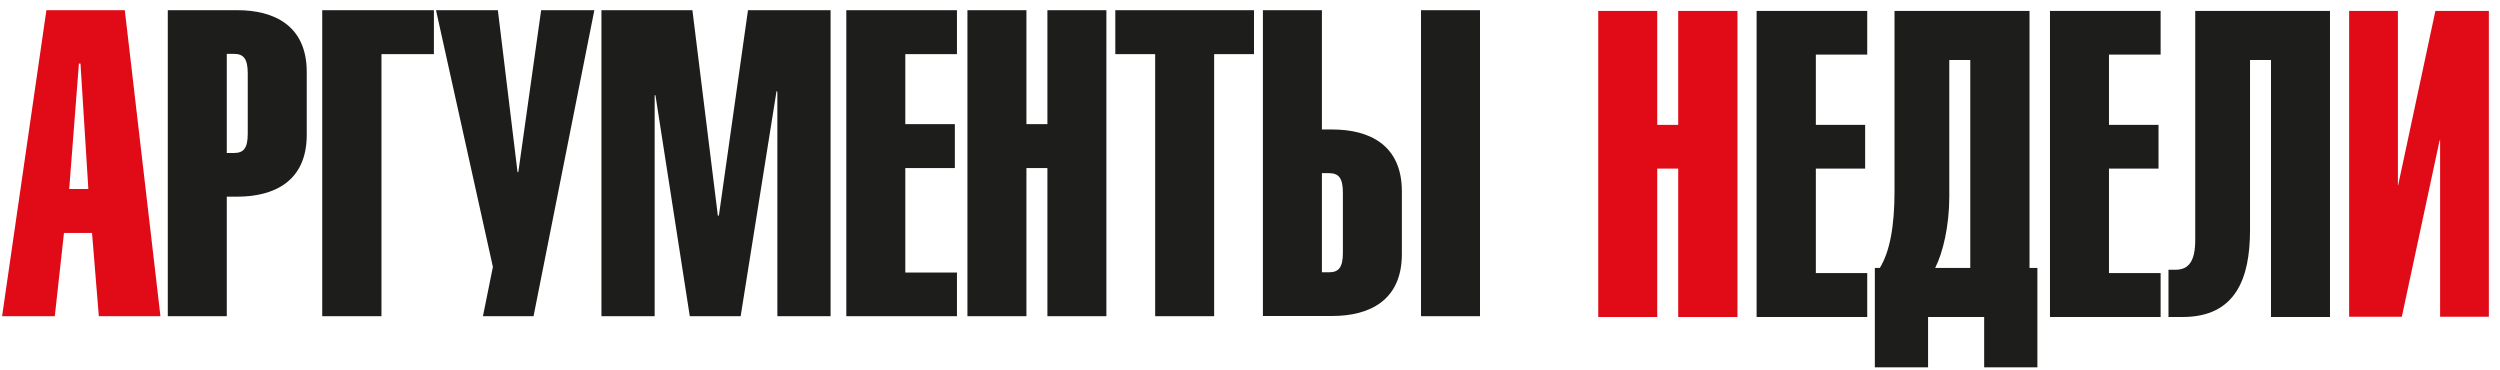
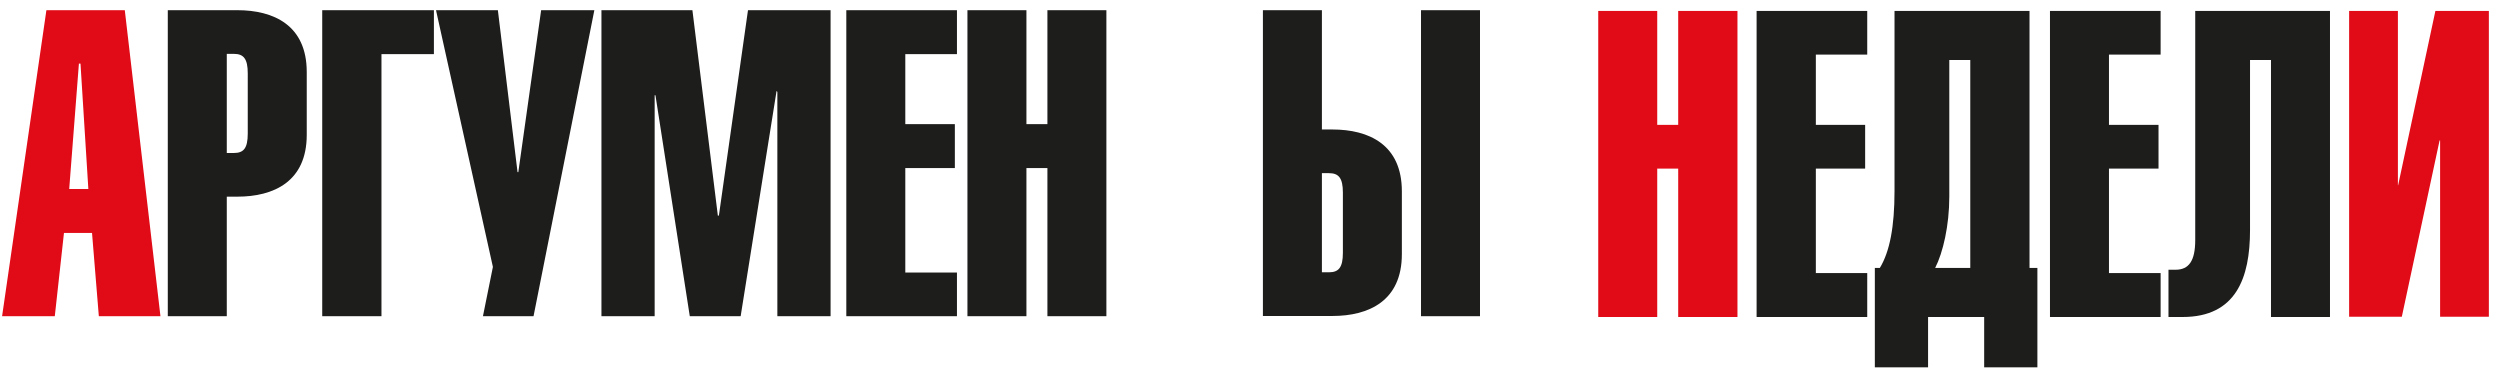
<svg xmlns="http://www.w3.org/2000/svg" width="189" height="28" viewBox="0 0 189 28" fill="none">
  <g clip-path="url(#clip0_757_5623)">
    <path d="M6.679 14.289L6.085 4.806H5.966L5.232 14.289H6.699H6.679ZM3.508 0.77H9.434L12.13 23.907H7.472L6.957 17.611H4.836L4.142 23.907H0.158L3.508 0.77Z" fill="#E10A17" />
    <path d="M17.145 11.566H17.68C18.413 11.566 18.73 11.218 18.73 10.098V5.54C18.73 4.439 18.413 4.072 17.68 4.072H17.145V11.546V11.566ZM12.685 23.907V0.77H17.938C20.693 0.77 23.19 1.909 23.19 5.443V10.194C23.19 13.729 20.693 14.868 17.938 14.868H17.145V23.907H12.685Z" fill="#1D1E1C" />
-     <path d="M32.803 0.77V4.091H28.839V23.907H24.36V0.77H32.803Z" fill="#1D1E1C" />
+     <path d="M32.803 0.77V4.091H28.839V23.907H24.36V0.77Z" fill="#1D1E1C" />
    <path d="M37.639 0.77L39.126 13.014H39.185L40.91 0.77H44.933L40.335 23.907H36.51L37.263 20.179L32.962 0.77H37.639Z" fill="#1D1E1C" />
    <path d="M52.346 0.77L54.269 16.297H54.348L56.548 0.77H62.792V23.907H58.768V6.95L58.709 6.873L55.993 23.907H52.148L49.552 7.201H49.492V23.907H45.469V0.77H52.346Z" fill="#1D1E1C" />
    <path d="M72.346 0.77V4.091H68.441V9.383H72.187V12.705H68.441V20.604H72.346V23.907H63.981V0.77H72.346Z" fill="#1D1E1C" />
    <path d="M77.598 9.383H79.184V0.77H83.643V23.907H79.184V12.705H77.598V23.907H73.138V0.77H77.598V9.383Z" fill="#1D1E1C" />
-     <path d="M91.79 23.907H87.33V4.091H84.317V0.77H94.802V4.091H91.79V23.907Z" fill="#1D1E1C" />
    <path d="M111.888 23.907H107.428V0.77H111.888V23.907ZM99.936 20.585H100.471C101.205 20.585 101.522 20.218 101.522 19.117V14.559C101.522 13.458 101.205 13.091 100.471 13.091H99.936V20.566V20.585ZM99.936 9.789H100.729C103.484 9.789 105.981 10.928 105.981 14.463V19.214C105.981 22.748 103.484 23.888 100.729 23.888H95.476V0.77H99.936V9.808V9.789Z" fill="#1D1E1C" />
    <path d="M125.287 9.441H126.872V0.828H131.352V23.965H126.872V12.744H125.287V23.965H120.827V0.828H125.287V9.441Z" fill="#E10A17" />
    <path d="M141.163 0.828V4.13H137.278V9.441H141.005V12.744H137.278V20.643H141.163V23.965H132.799V0.828H141.163Z" fill="#1D1E1C" />
    <path d="M148.953 4.536H147.367V14.868C147.367 17.051 146.891 19.098 146.297 20.257H148.953V4.536ZM153.432 0.828V20.257H154.027V27.77H150.003V23.965H145.762V27.77H141.738V20.257H142.115C142.868 19.021 143.225 17.128 143.225 14.463V0.828H153.432Z" fill="#1D1E1C" />
    <path d="M163.343 0.828V4.13H159.438V9.441H163.184V12.744H159.438V20.643H163.343V23.965H154.978V0.828H163.343Z" fill="#1D1E1C" />
    <path d="M176.147 0.828V23.965H171.687V4.536H170.102V17.398C170.102 21.029 169.031 23.965 165.008 23.965H163.937V20.392H164.473C165.483 20.392 165.959 19.716 165.959 18.152V0.828H176.167H176.147Z" fill="#1D1E1C" />
    <path d="M181.281 0.828V13.999H181.3L184.115 0.828H188.158V23.946H184.472V10.62H184.432L181.578 23.946H177.594V0.828H181.281Z" fill="#E10A17" />
  </g>
  <defs>
    <clipPath id="clip0_757_5623">
      <rect width="188" height="27" fill="white" transform="translate(0.158 0.77)" />
    </clipPath>
  </defs>
</svg>